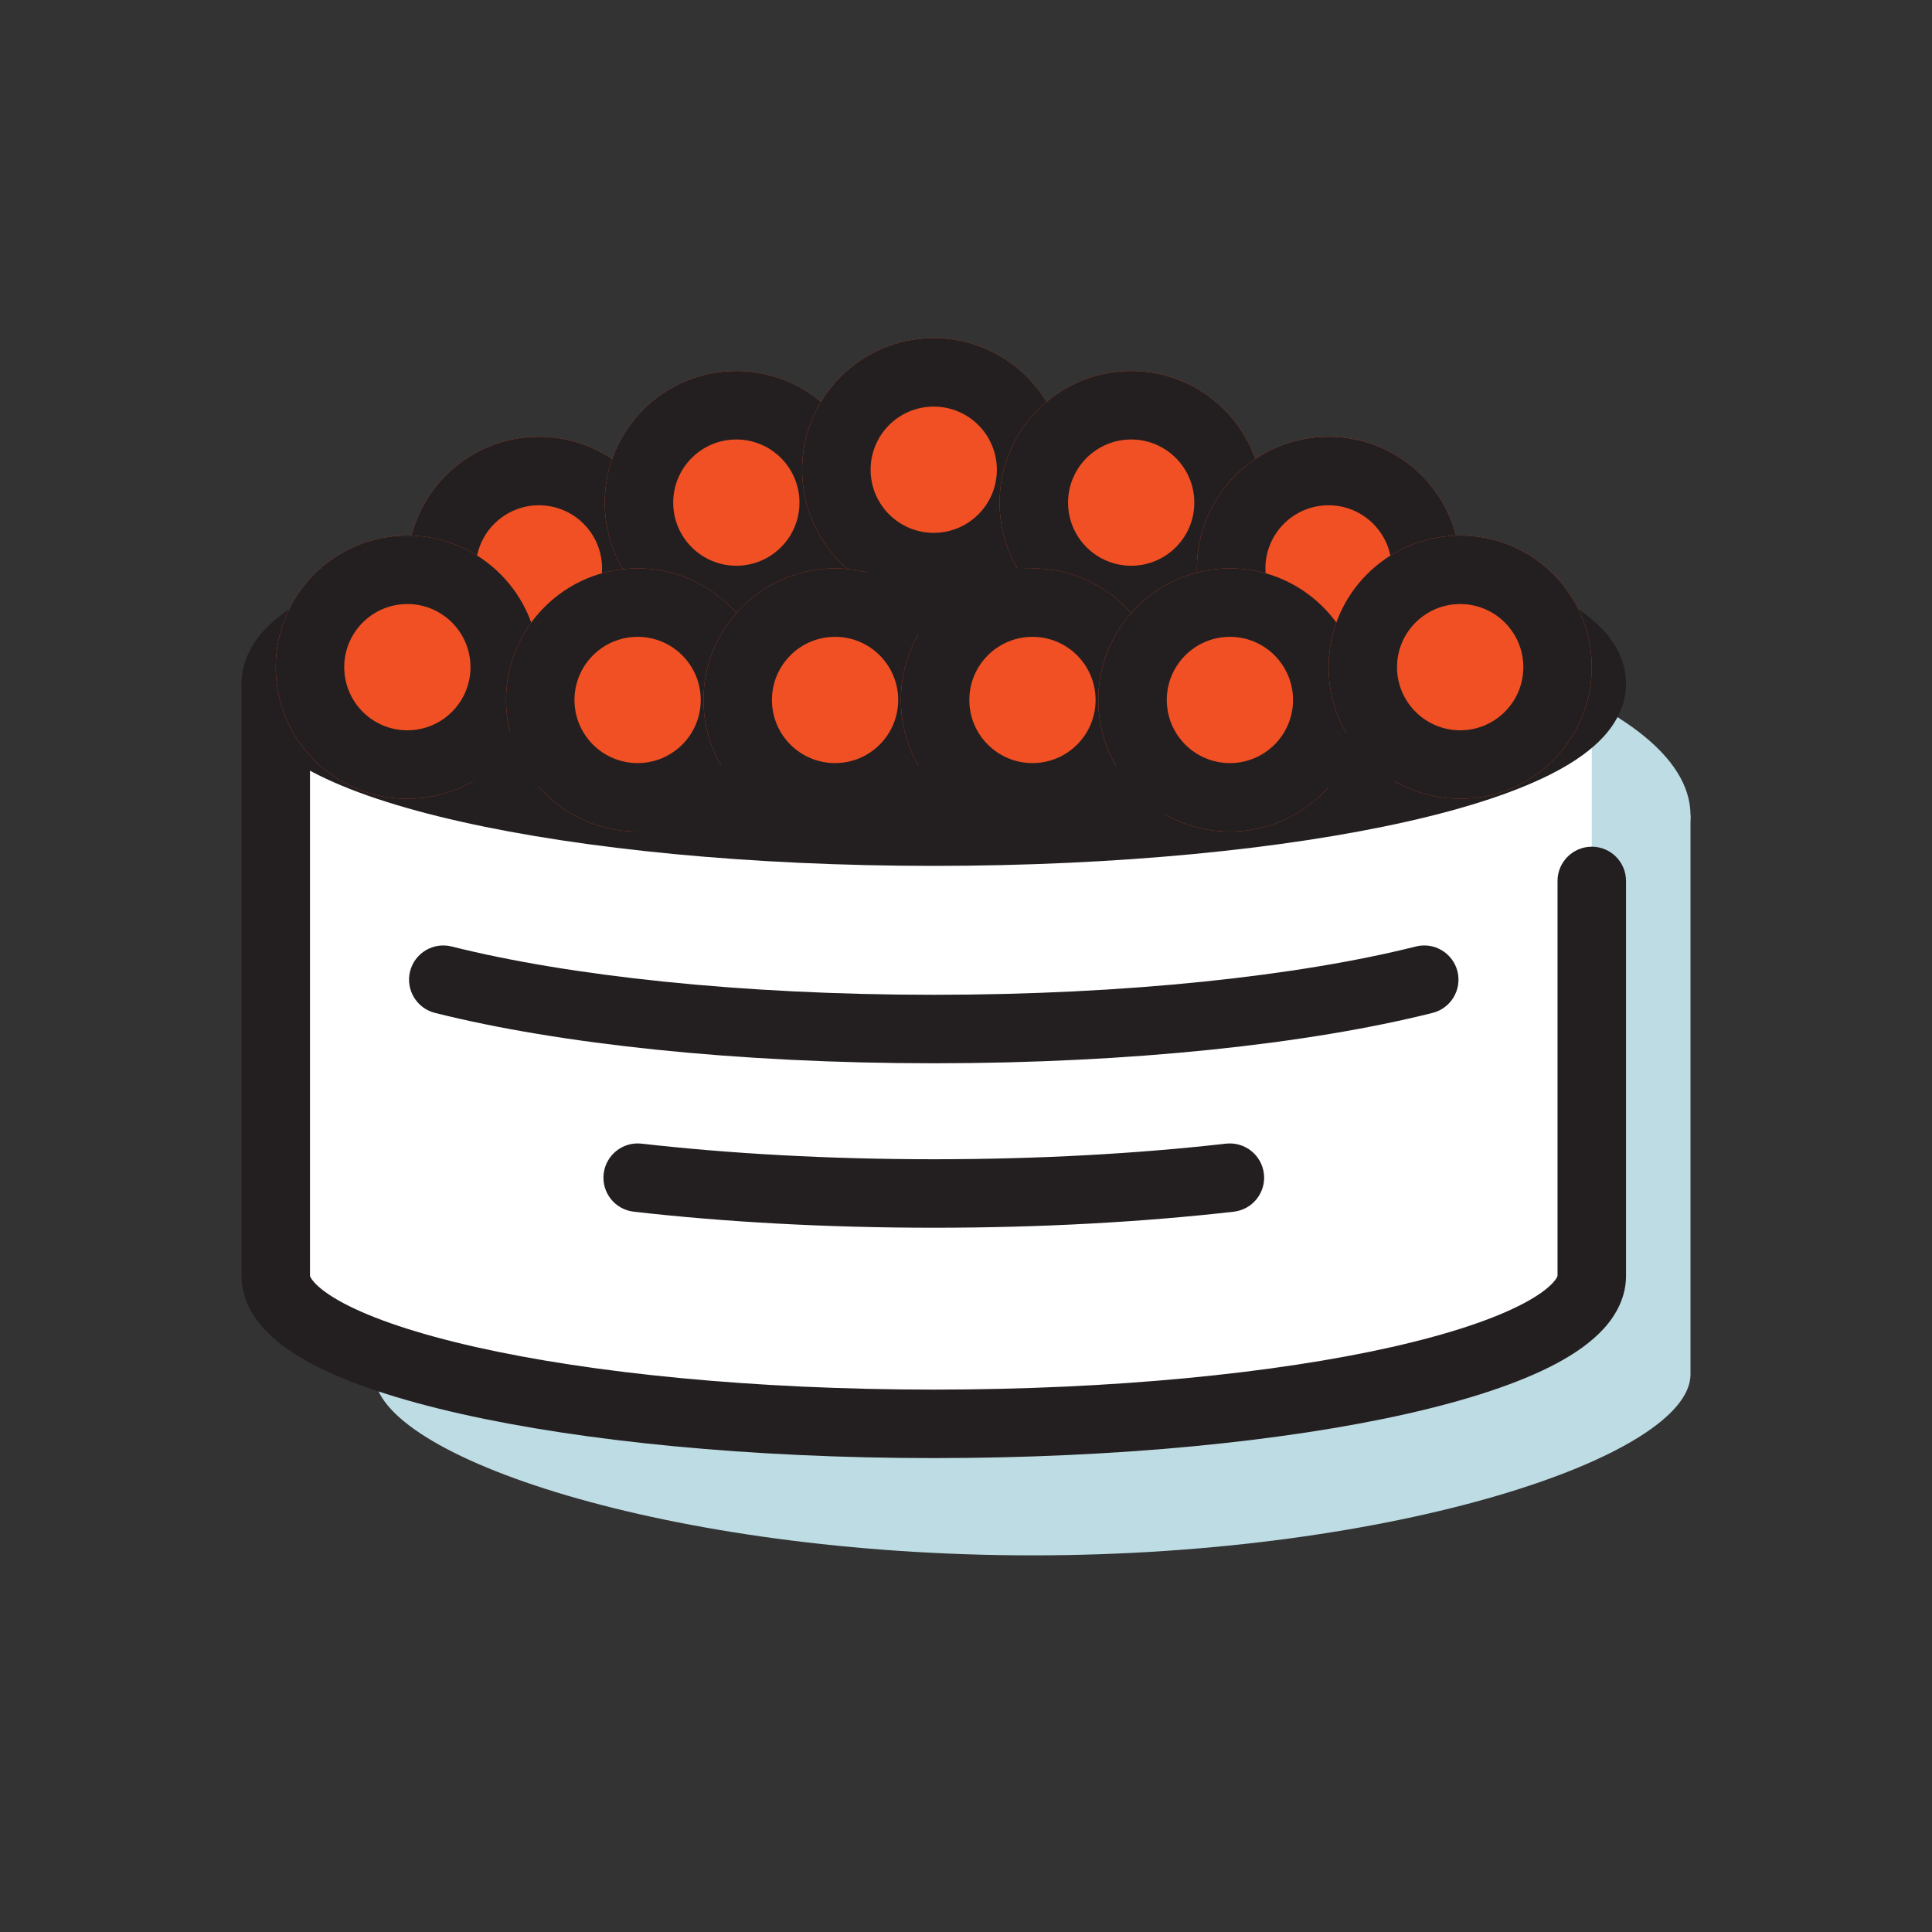
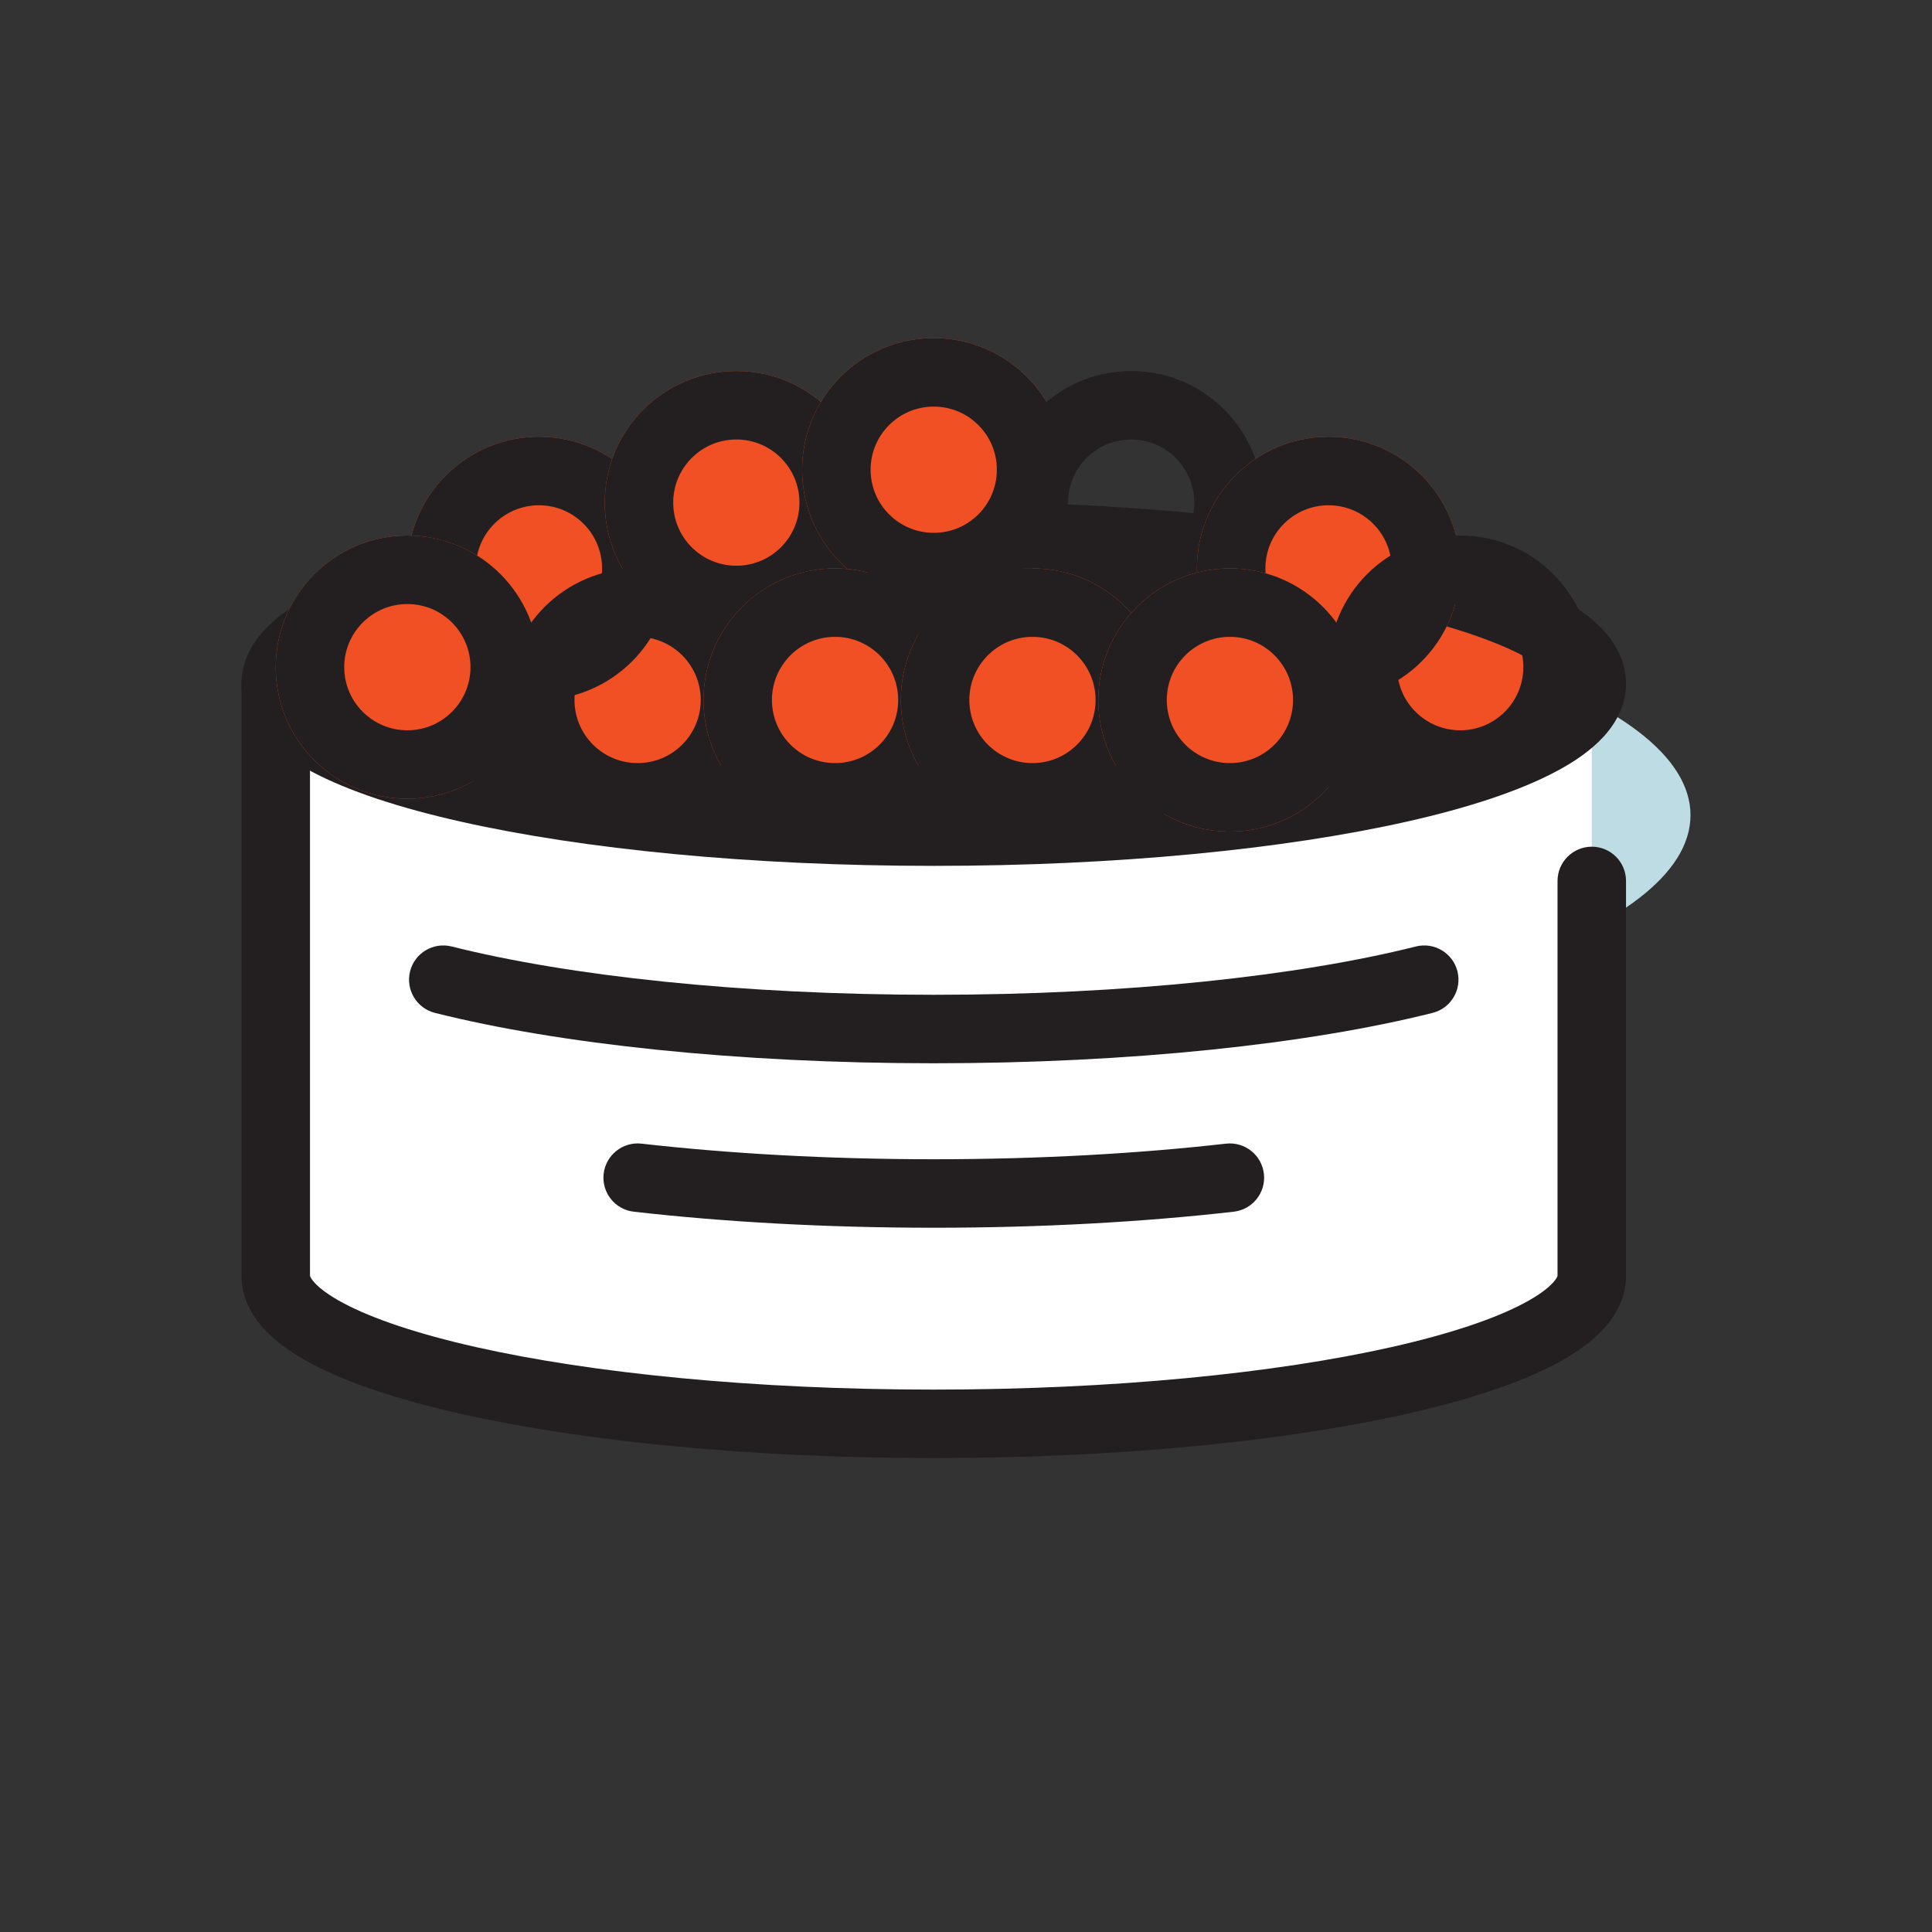
<svg xmlns="http://www.w3.org/2000/svg" width="40" height="40" viewBox="0 0 40 40" fill="none">
  <rect x="0" y="0" width="40" height="40" fill="#333333" stroke="none" />
  <g clip-path="url(#clip0_6158_53089)">
    <path d="M35 16.877C35 19.322 28.901 21.305 21.377 21.305C13.852 21.305 7.753 19.322 7.753 16.877C7.753 14.432 13.852 12.449 21.377 12.449C28.901 12.449 35 14.432 35 16.877Z" fill="#BEDCE3" />
-     <path d="M21.377 32.202C28.901 32.202 35 30.148 35 28.455V16.875H7.753V28.455C7.753 30.148 13.852 32.202 21.377 32.202Z" fill="#BEDCE3" />
    <path d="M19.333 29.479C26.857 29.479 32.956 28.107 32.956 26.414V14.152H5.709V26.414C5.709 28.107 11.809 29.479 19.333 29.479Z" fill="white" />
    <path d="M32.956 14.153C32.956 15.846 26.857 17.218 19.333 17.218C11.809 17.218 5.709 15.846 5.709 14.153C5.709 12.46 11.809 11.088 19.333 11.088C26.857 11.088 32.956 12.46 32.956 14.153Z" fill="#F05023" />
    <path fill-rule="evenodd" clip-rule="evenodd" d="M6.417 14.156C6.417 14.156 6.417 14.155 6.418 14.154L6.417 14.156ZM6.418 14.153C6.42 14.141 6.435 14.095 6.51 14.012C6.617 13.895 6.807 13.748 7.112 13.586C7.721 13.262 8.649 12.948 9.855 12.677C12.255 12.137 15.607 11.797 19.332 11.797C23.058 11.797 26.41 12.137 28.81 12.677C30.016 12.948 30.944 13.262 31.553 13.586C31.858 13.748 32.048 13.895 32.155 14.012C32.23 14.095 32.245 14.141 32.247 14.153C32.245 14.165 32.23 14.211 32.155 14.294C32.048 14.411 31.858 14.558 31.553 14.72C30.944 15.044 30.016 15.358 28.81 15.629C26.41 16.169 23.058 16.51 19.332 16.51C15.607 16.51 12.255 16.169 9.855 15.629C8.649 15.358 7.721 15.044 7.112 14.72C6.807 14.558 6.617 14.411 6.51 14.294C6.435 14.211 6.42 14.165 6.418 14.153ZM32.248 14.156C32.248 14.156 32.247 14.155 32.247 14.154L32.248 14.156ZM32.247 14.152C32.247 14.151 32.248 14.15 32.248 14.15L32.247 14.152ZM6.418 14.152C6.417 14.151 6.417 14.15 6.417 14.15L6.418 14.152ZM9.544 11.294C12.074 10.725 15.534 10.379 19.332 10.379C23.131 10.379 26.591 10.725 29.122 11.294C30.381 11.577 31.448 11.925 32.218 12.334C32.603 12.539 32.947 12.777 33.204 13.058C33.464 13.344 33.665 13.713 33.665 14.153C33.665 14.593 33.464 14.962 33.204 15.248C32.947 15.53 32.603 15.768 32.218 15.972C31.448 16.382 30.381 16.729 29.122 17.012C26.591 17.581 23.131 17.927 19.332 17.927C15.534 17.927 12.074 17.581 9.544 17.012C8.284 16.729 7.217 16.382 6.447 15.972C6.062 15.768 5.718 15.53 5.461 15.248C5.201 14.962 5 14.593 5 14.153C5 13.713 5.201 13.344 5.461 13.058C5.718 12.777 6.062 12.539 6.447 12.334C7.217 11.925 8.284 11.577 9.544 11.294Z" fill="#231F20" />
    <path fill-rule="evenodd" clip-rule="evenodd" d="M5.709 13.443C6.1 13.443 6.418 13.761 6.418 14.152V26.413C6.42 26.424 6.433 26.47 6.51 26.554C6.617 26.672 6.807 26.819 7.112 26.981C7.721 27.305 8.649 27.618 9.855 27.89C12.255 28.43 15.607 28.77 19.332 28.77C23.058 28.77 26.41 28.43 28.81 27.89C30.016 27.618 30.944 27.305 31.553 26.981C31.858 26.819 32.048 26.672 32.155 26.554C32.232 26.47 32.245 26.424 32.247 26.413V18.239C32.247 17.848 32.565 17.53 32.956 17.53C33.348 17.53 33.665 17.848 33.665 18.239V26.413C33.665 26.853 33.464 27.222 33.204 27.508C32.947 27.79 32.603 28.028 32.218 28.233C31.448 28.642 30.381 28.989 29.122 29.273C26.591 29.842 23.131 30.188 19.332 30.188C15.534 30.188 12.074 29.842 9.544 29.273C8.284 28.989 7.217 28.642 6.447 28.233C6.062 28.028 5.718 27.79 5.461 27.508C5.201 27.222 5 26.853 5 26.413V14.152C5 13.761 5.317 13.443 5.709 13.443ZM6.417 26.41C6.418 26.41 6.418 26.411 6.418 26.413L6.417 26.41Z" fill="#231F20" />
    <path fill-rule="evenodd" clip-rule="evenodd" d="M8.49 20.11C8.586 19.731 8.971 19.5 9.351 19.596C11.771 20.204 15.335 20.596 19.332 20.596C23.33 20.596 26.894 20.204 29.314 19.596C29.694 19.5 30.079 19.731 30.175 20.11C30.27 20.49 30.04 20.875 29.66 20.971C27.091 21.616 23.404 22.014 19.332 22.014C15.261 22.014 11.574 21.616 9.005 20.971C8.625 20.875 8.395 20.49 8.49 20.11Z" fill="#231F20" />
    <path d="M13.883 11.768C13.883 13.273 12.663 14.492 11.158 14.492C9.653 14.492 8.434 13.273 8.434 11.768C8.434 10.263 9.653 9.043 11.158 9.043C12.663 9.043 13.883 10.263 13.883 11.768Z" fill="#F05023" />
    <path fill-rule="evenodd" clip-rule="evenodd" d="M11.158 13.075C11.88 13.075 12.465 12.49 12.465 11.768C12.465 11.046 11.88 10.461 11.158 10.461C10.437 10.461 9.851 11.046 9.851 11.768C9.851 12.49 10.437 13.075 11.158 13.075ZM11.158 14.492C12.663 14.492 13.883 13.273 13.883 11.768C13.883 10.263 12.663 9.043 11.158 9.043C9.653 9.043 8.434 10.263 8.434 11.768C8.434 13.273 9.653 14.492 11.158 14.492Z" fill="#231F20" />
    <path fill-rule="evenodd" clip-rule="evenodd" d="M12.498 24.303C12.542 23.914 12.893 23.634 13.282 23.678C15.096 23.884 17.152 24.001 19.333 24.001C21.513 24.001 23.569 23.884 25.383 23.678C25.772 23.634 26.123 23.914 26.168 24.303C26.212 24.692 25.932 25.043 25.543 25.087C23.672 25.3 21.562 25.419 19.333 25.419C17.103 25.419 14.994 25.3 13.122 25.087C12.733 25.043 12.454 24.692 12.498 24.303Z" fill="#231F20" />
    <path d="M17.97 10.406C17.97 11.911 16.75 13.131 15.245 13.131C13.74 13.131 12.521 11.911 12.521 10.406C12.521 8.902 13.74 7.682 15.245 7.682C16.75 7.682 17.97 8.902 17.97 10.406Z" fill="#F05023" />
    <path fill-rule="evenodd" clip-rule="evenodd" d="M15.245 11.713C15.967 11.713 16.552 11.128 16.552 10.406C16.552 9.685 15.967 9.099 15.245 9.099C14.523 9.099 13.938 9.685 13.938 10.406C13.938 11.128 14.523 11.713 15.245 11.713ZM15.245 13.131C16.75 13.131 17.97 11.911 17.97 10.406C17.97 8.902 16.75 7.682 15.245 7.682C13.74 7.682 12.521 8.902 12.521 10.406C12.521 11.911 13.74 13.131 15.245 13.131Z" fill="#231F20" />
    <path d="M22.057 9.725C22.057 11.23 20.837 12.45 19.332 12.45C17.827 12.45 16.607 11.23 16.607 9.725C16.607 8.22 17.827 7 19.332 7C20.837 7 22.057 8.22 22.057 9.725Z" fill="#F05023" />
    <path fill-rule="evenodd" clip-rule="evenodd" d="M19.332 11.032C20.054 11.032 20.639 10.447 20.639 9.725C20.639 9.003 20.054 8.418 19.332 8.418C18.61 8.418 18.025 9.003 18.025 9.725C18.025 10.447 18.61 11.032 19.332 11.032ZM19.332 12.45C20.837 12.45 22.057 11.23 22.057 9.725C22.057 8.22 20.837 7 19.332 7C17.827 7 16.607 8.22 16.607 9.725C16.607 11.23 17.827 12.45 19.332 12.45Z" fill="#231F20" />
    <path d="M11.159 13.813C11.159 15.318 9.939 16.537 8.434 16.537C6.929 16.537 5.709 15.318 5.709 13.813C5.709 12.308 6.929 11.088 8.434 11.088C9.939 11.088 11.159 12.308 11.159 13.813Z" fill="#F05023" />
    <path fill-rule="evenodd" clip-rule="evenodd" d="M8.434 15.12C9.156 15.12 9.741 14.534 9.741 13.813C9.741 13.091 9.156 12.506 8.434 12.506C7.712 12.506 7.127 13.091 7.127 13.813C7.127 14.534 7.712 15.12 8.434 15.12ZM8.434 16.537C9.939 16.537 11.159 15.318 11.159 13.813C11.159 12.308 9.939 11.088 8.434 11.088C6.929 11.088 5.709 12.308 5.709 13.813C5.709 15.318 6.929 16.537 8.434 16.537Z" fill="#231F20" />
-     <path d="M26.145 10.406C26.145 11.911 24.925 13.131 23.42 13.131C21.915 13.131 20.695 11.911 20.695 10.406C20.695 8.902 21.915 7.682 23.42 7.682C24.925 7.682 26.145 8.902 26.145 10.406Z" fill="#F05023" />
    <path fill-rule="evenodd" clip-rule="evenodd" d="M23.42 11.713C24.142 11.713 24.727 11.128 24.727 10.406C24.727 9.685 24.142 9.099 23.42 9.099C22.698 9.099 22.113 9.685 22.113 10.406C22.113 11.128 22.698 11.713 23.42 11.713ZM23.42 13.131C24.925 13.131 26.145 11.911 26.145 10.406C26.145 8.902 24.925 7.682 23.42 7.682C21.915 7.682 20.695 8.902 20.695 10.406C20.695 11.911 21.915 13.131 23.42 13.131Z" fill="#231F20" />
-     <path d="M15.926 14.492C15.926 15.997 14.706 17.217 13.201 17.217C11.697 17.217 10.477 15.997 10.477 14.492C10.477 12.988 11.697 11.768 13.201 11.768C14.706 11.768 15.926 12.988 15.926 14.492Z" fill="#F05023" />
    <path fill-rule="evenodd" clip-rule="evenodd" d="M13.201 15.799C13.923 15.799 14.508 15.214 14.508 14.492C14.508 13.771 13.923 13.185 13.201 13.185C12.479 13.185 11.894 13.771 11.894 14.492C11.894 15.214 12.479 15.799 13.201 15.799ZM13.201 17.217C14.706 17.217 15.926 15.997 15.926 14.492C15.926 12.988 14.706 11.768 13.201 11.768C11.697 11.768 10.477 12.988 10.477 14.492C10.477 15.997 11.697 17.217 13.201 17.217Z" fill="#231F20" />
    <path d="M30.231 11.768C30.231 13.273 29.011 14.492 27.506 14.492C26.001 14.492 24.781 13.273 24.781 11.768C24.781 10.263 26.001 9.043 27.506 9.043C29.011 9.043 30.231 10.263 30.231 11.768Z" fill="#F05023" />
    <path fill-rule="evenodd" clip-rule="evenodd" d="M27.506 13.075C28.228 13.075 28.813 12.49 28.813 11.768C28.813 11.046 28.228 10.461 27.506 10.461C26.784 10.461 26.199 11.046 26.199 11.768C26.199 12.49 26.784 13.075 27.506 13.075ZM27.506 14.492C29.011 14.492 30.231 13.273 30.231 11.768C30.231 10.263 29.011 9.043 27.506 9.043C26.001 9.043 24.781 10.263 24.781 11.768C24.781 13.273 26.001 14.492 27.506 14.492Z" fill="#231F20" />
    <path d="M20.014 14.492C20.014 15.997 18.794 17.217 17.289 17.217C15.784 17.217 14.565 15.997 14.565 14.492C14.565 12.988 15.784 11.768 17.289 11.768C18.794 11.768 20.014 12.988 20.014 14.492Z" fill="#F05023" />
    <path fill-rule="evenodd" clip-rule="evenodd" d="M17.289 15.799C18.011 15.799 18.596 15.214 18.596 14.492C18.596 13.771 18.011 13.185 17.289 13.185C16.567 13.185 15.982 13.771 15.982 14.492C15.982 15.214 16.567 15.799 17.289 15.799ZM17.289 17.217C18.794 17.217 20.014 15.997 20.014 14.492C20.014 12.988 18.794 11.768 17.289 11.768C15.784 11.768 14.565 12.988 14.565 14.492C14.565 15.997 15.784 17.217 17.289 17.217Z" fill="#231F20" />
    <path d="M24.101 14.492C24.101 15.997 22.881 17.217 21.376 17.217C19.871 17.217 18.651 15.997 18.651 14.492C18.651 12.988 19.871 11.768 21.376 11.768C22.881 11.768 24.101 12.988 24.101 14.492Z" fill="#F05023" />
    <path fill-rule="evenodd" clip-rule="evenodd" d="M21.376 15.799C22.098 15.799 22.683 15.214 22.683 14.492C22.683 13.771 22.098 13.185 21.376 13.185C20.654 13.185 20.069 13.771 20.069 14.492C20.069 15.214 20.654 15.799 21.376 15.799ZM21.376 17.217C22.881 17.217 24.101 15.997 24.101 14.492C24.101 12.988 22.881 11.768 21.376 11.768C19.871 11.768 18.651 12.988 18.651 14.492C18.651 15.997 19.871 17.217 21.376 17.217Z" fill="#231F20" />
    <path d="M28.189 14.492C28.189 15.997 26.969 17.217 25.464 17.217C23.959 17.217 22.739 15.997 22.739 14.492C22.739 12.988 23.959 11.768 25.464 11.768C26.969 11.768 28.189 12.988 28.189 14.492Z" fill="#F05023" />
    <path fill-rule="evenodd" clip-rule="evenodd" d="M25.464 15.799C26.186 15.799 26.771 15.214 26.771 14.492C26.771 13.771 26.186 13.185 25.464 13.185C24.742 13.185 24.157 13.771 24.157 14.492C24.157 15.214 24.742 15.799 25.464 15.799ZM25.464 17.217C26.969 17.217 28.189 15.997 28.189 14.492C28.189 12.988 26.969 11.768 25.464 11.768C23.959 11.768 22.739 12.988 22.739 14.492C22.739 15.997 23.959 17.217 25.464 17.217Z" fill="#231F20" />
-     <path d="M32.956 13.813C32.956 15.318 31.736 16.537 30.232 16.537C28.727 16.537 27.507 15.318 27.507 13.813C27.507 12.308 28.727 11.088 30.232 11.088C31.736 11.088 32.956 12.308 32.956 13.813Z" fill="#F05023" />
    <path fill-rule="evenodd" clip-rule="evenodd" d="M30.232 15.12C30.953 15.12 31.539 14.534 31.539 13.813C31.539 13.091 30.953 12.506 30.232 12.506C29.51 12.506 28.924 13.091 28.924 13.813C28.924 14.534 29.51 15.12 30.232 15.12ZM30.232 16.537C31.736 16.537 32.956 15.318 32.956 13.813C32.956 12.308 31.736 11.088 30.232 11.088C28.727 11.088 27.507 12.308 27.507 13.813C27.507 15.318 28.727 16.537 30.232 16.537Z" fill="#231F20" />
    <path d="M17.97 11.768H21.376V13.13H17.97V11.768Z" fill="#231F20" />
    <path d="M13.202 15.857H24.101V17.22H13.202V15.857Z" fill="#231F20" />
    <path d="M9.796 15.174H11.158V16.536H9.796V15.174Z" fill="#231F20" />
    <path d="M27.507 15.174H28.869V16.536H27.507V15.174Z" fill="#231F20" />
  </g>
  <defs>
    <clipPath id="clip0_6158_53089">
      <rect width="40" height="40" fill="white" />
    </clipPath>
  </defs>
</svg>